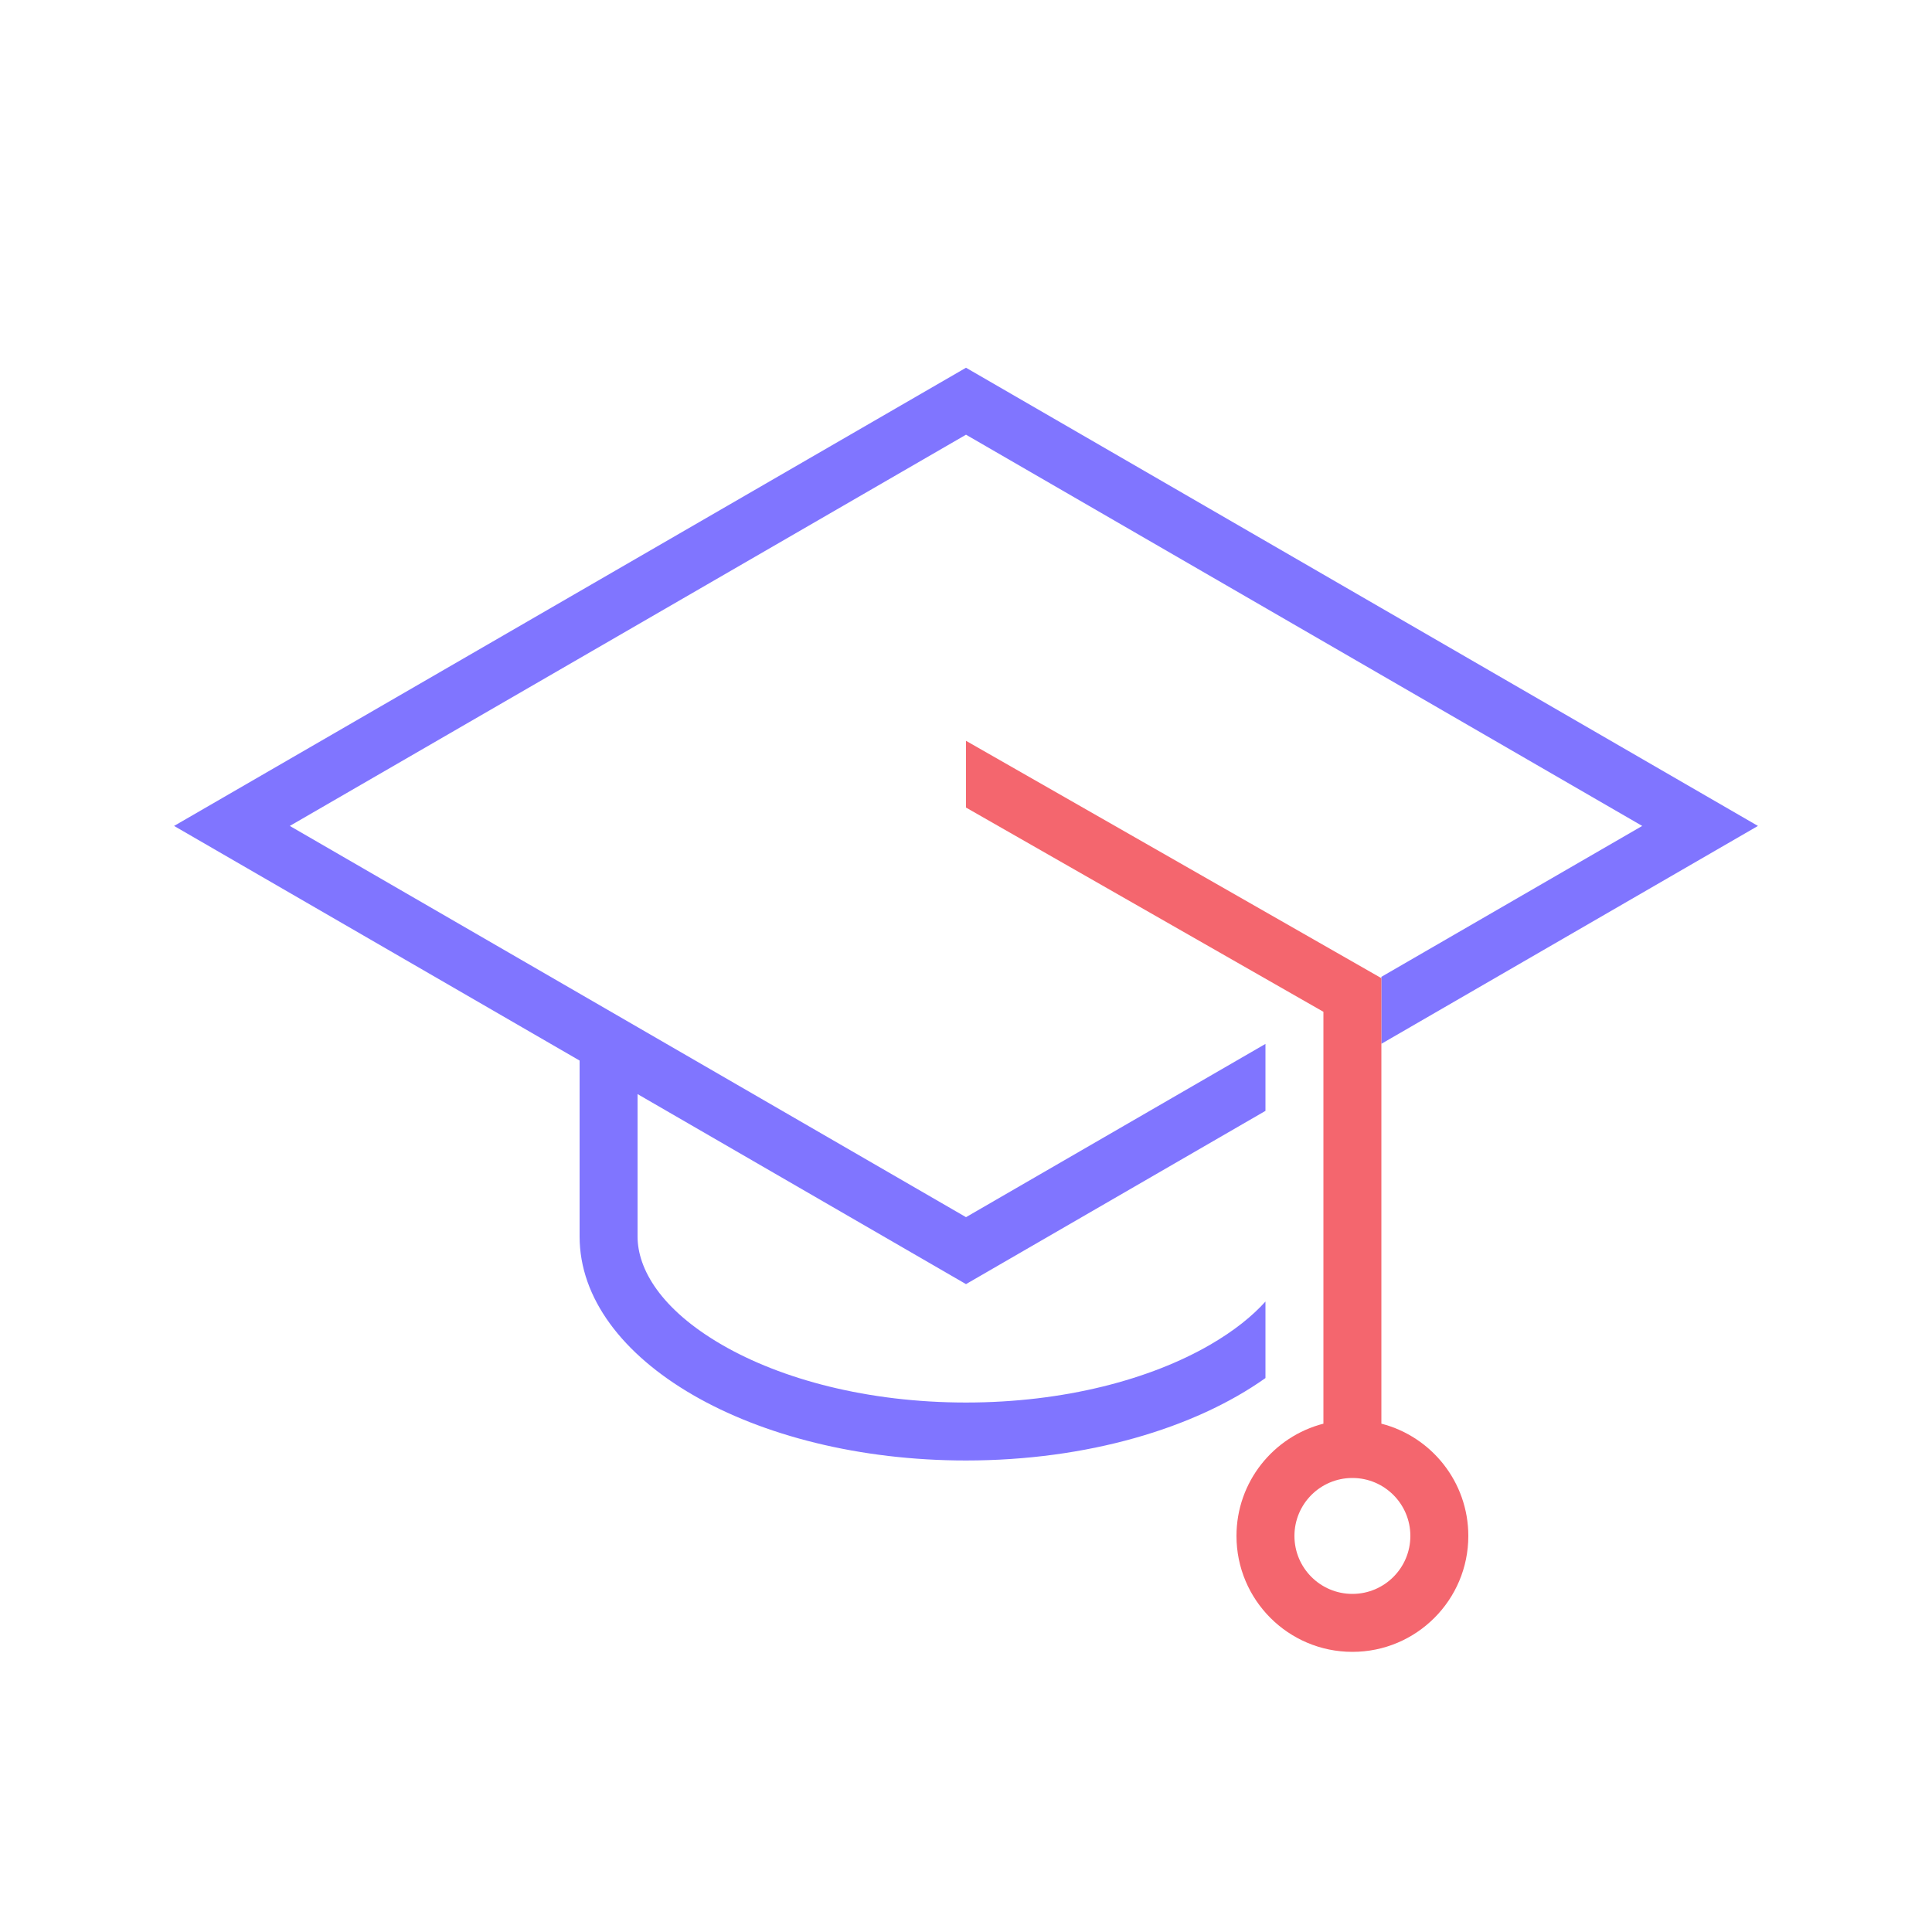
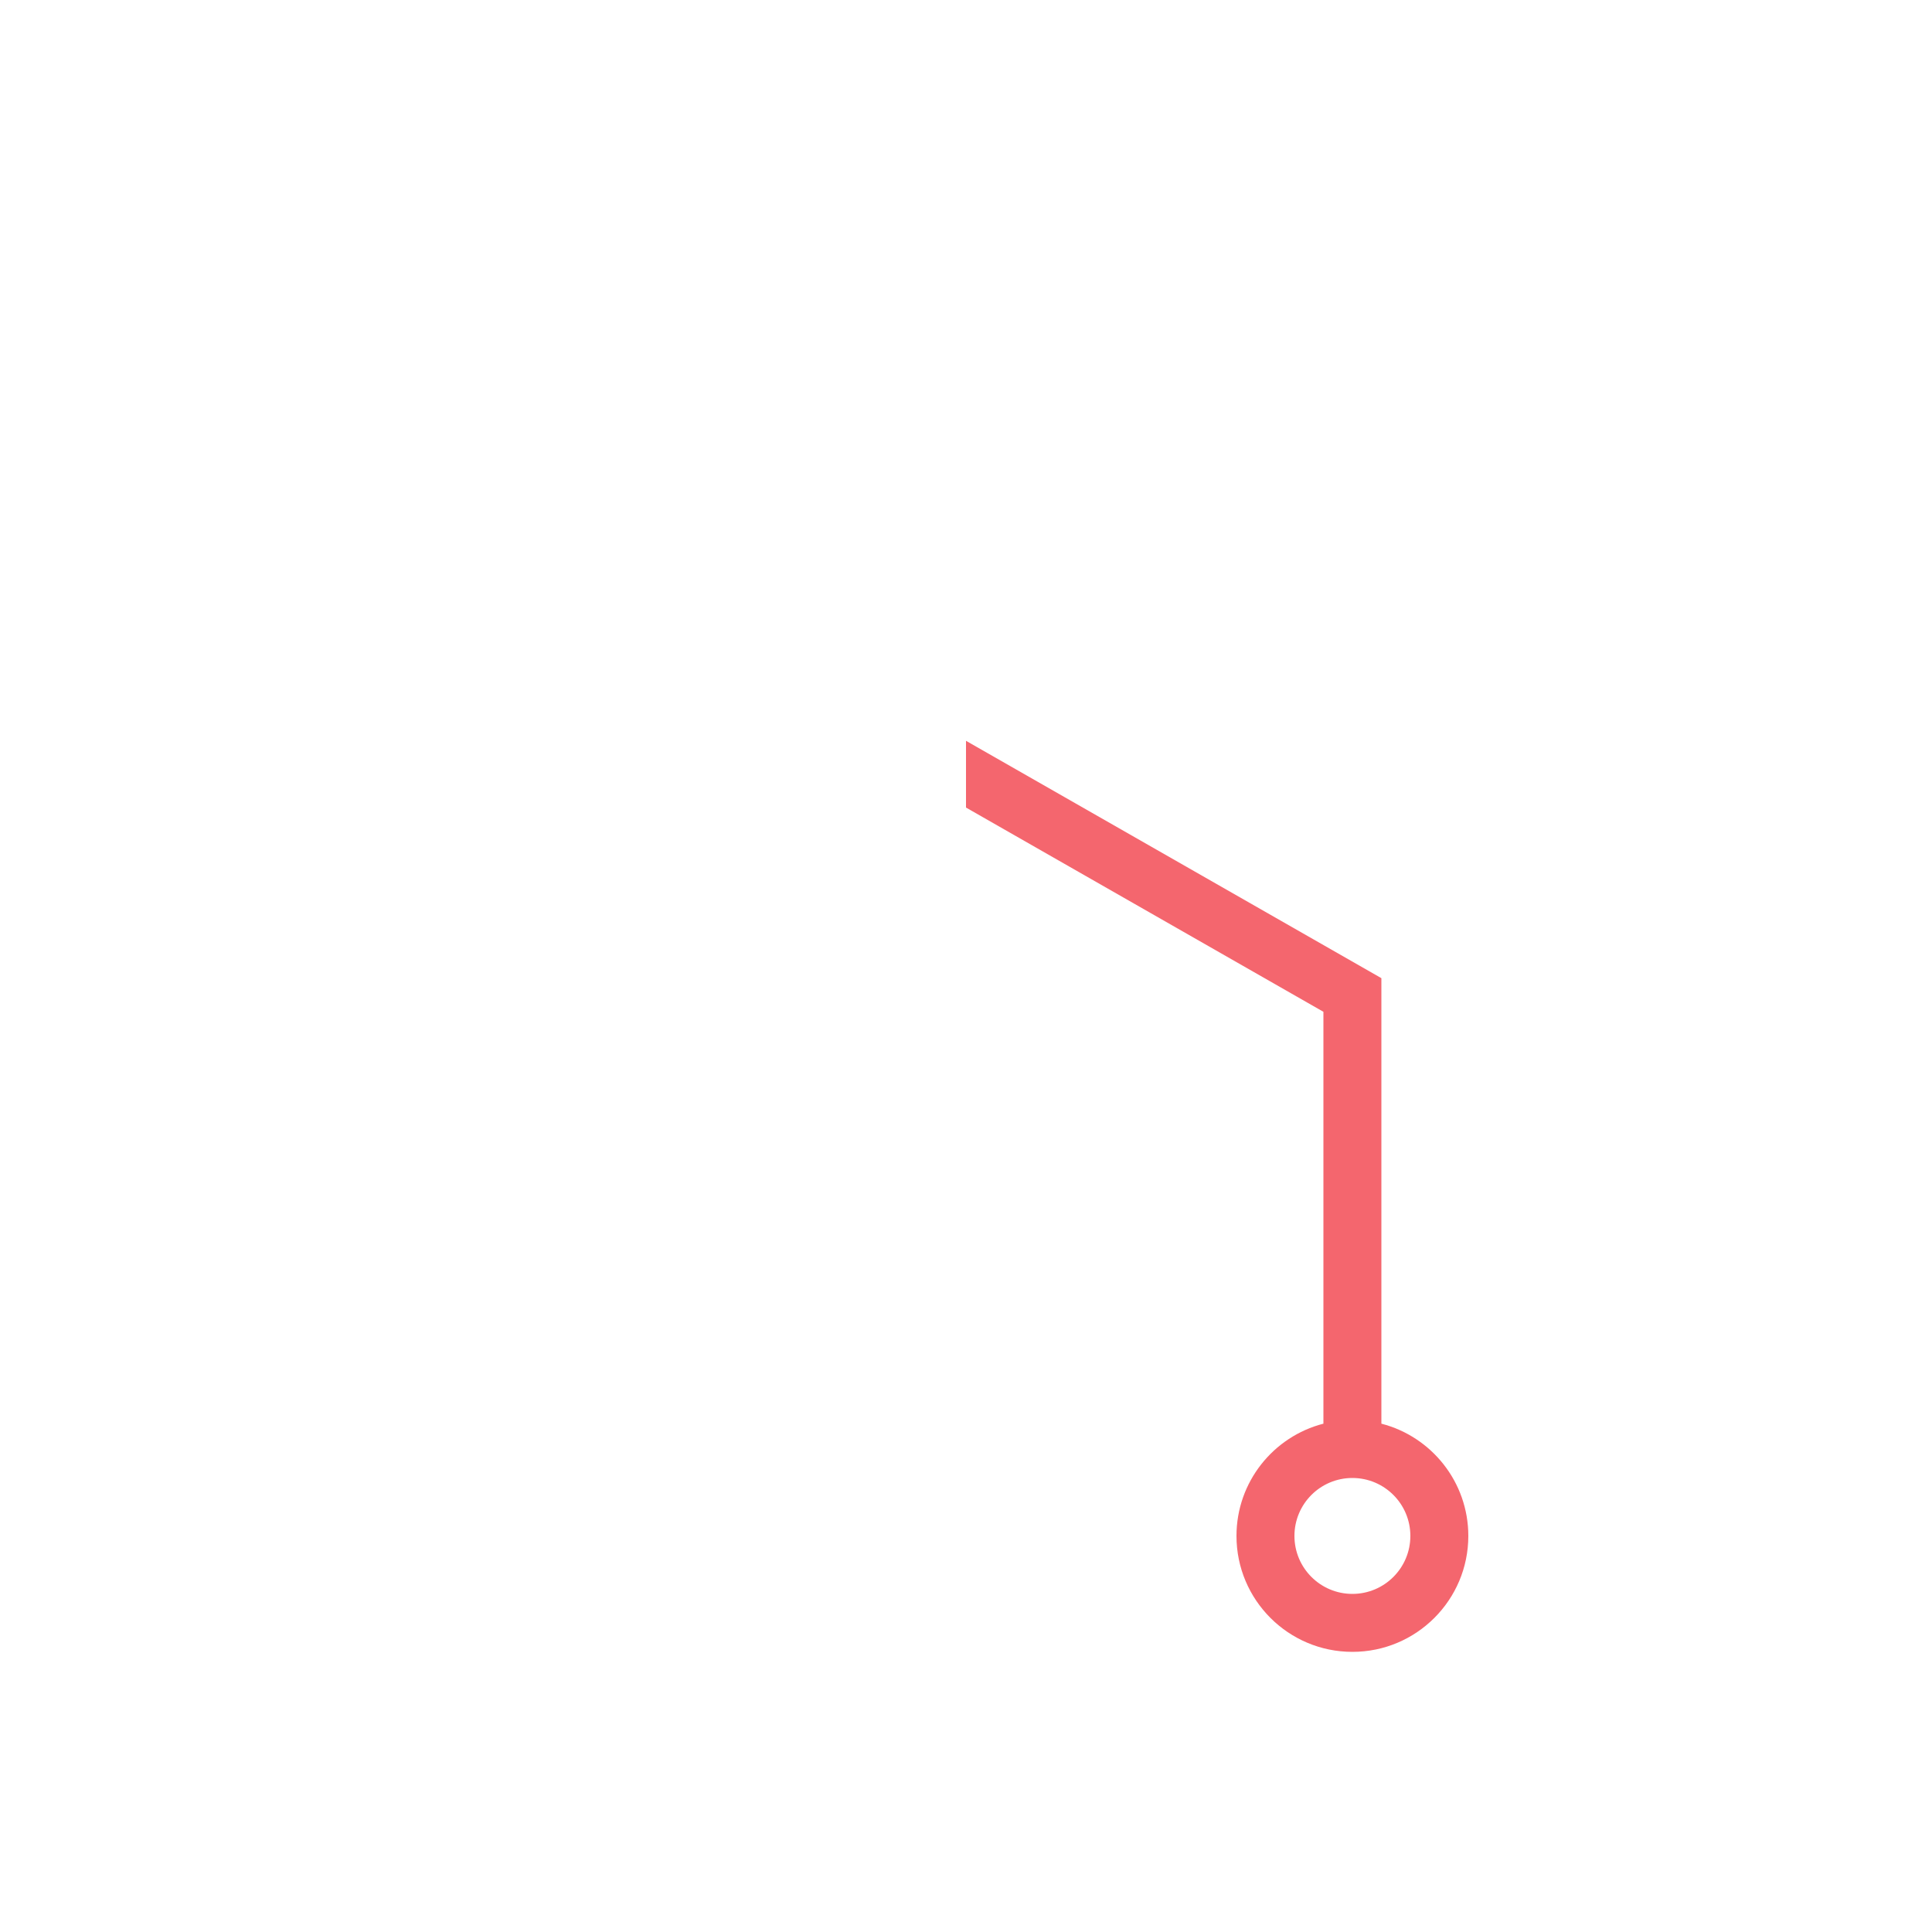
<svg xmlns="http://www.w3.org/2000/svg" width="200" height="200" viewBox="0 0 200 200" fill="none">
-   <path fill-rule="evenodd" clip-rule="evenodd" d="M60 109.789L18.02 85.5L100.001 38.068L181.982 85.5L143 108.054V101.122L170.001 85.5L100.001 45L30 85.5L100.001 126L131 108.065V114.997L100.001 132.932L66 113.26V128C66 131.365 68.4 135.539 74.725 139.206C80.897 142.784 89.819 145.189 100 145.189C110.181 145.189 119.104 142.784 125.275 139.206C127.757 137.767 129.635 136.25 131 134.735V142.656C123.665 147.864 112.502 151.189 100 151.189C77.909 151.189 60 140.807 60 128V109.789Z" fill="#8075FF" />
  <path fill-rule="evenodd" clip-rule="evenodd" d="M100 83.598L137 104.741V147.378C131.824 148.71 128 153.408 128 159C128 165.627 133.373 171 140 171C146.627 171 152 165.627 152 159C152 153.409 148.176 148.71 143 147.378V101.259L100 76.688V83.598ZM146 159C146 162.314 143.314 165 140 165C136.686 165 134 162.314 134 159C134 155.686 136.686 153 140 153C143.314 153 146 155.686 146 159Z" fill="#F4666E" />
</svg>